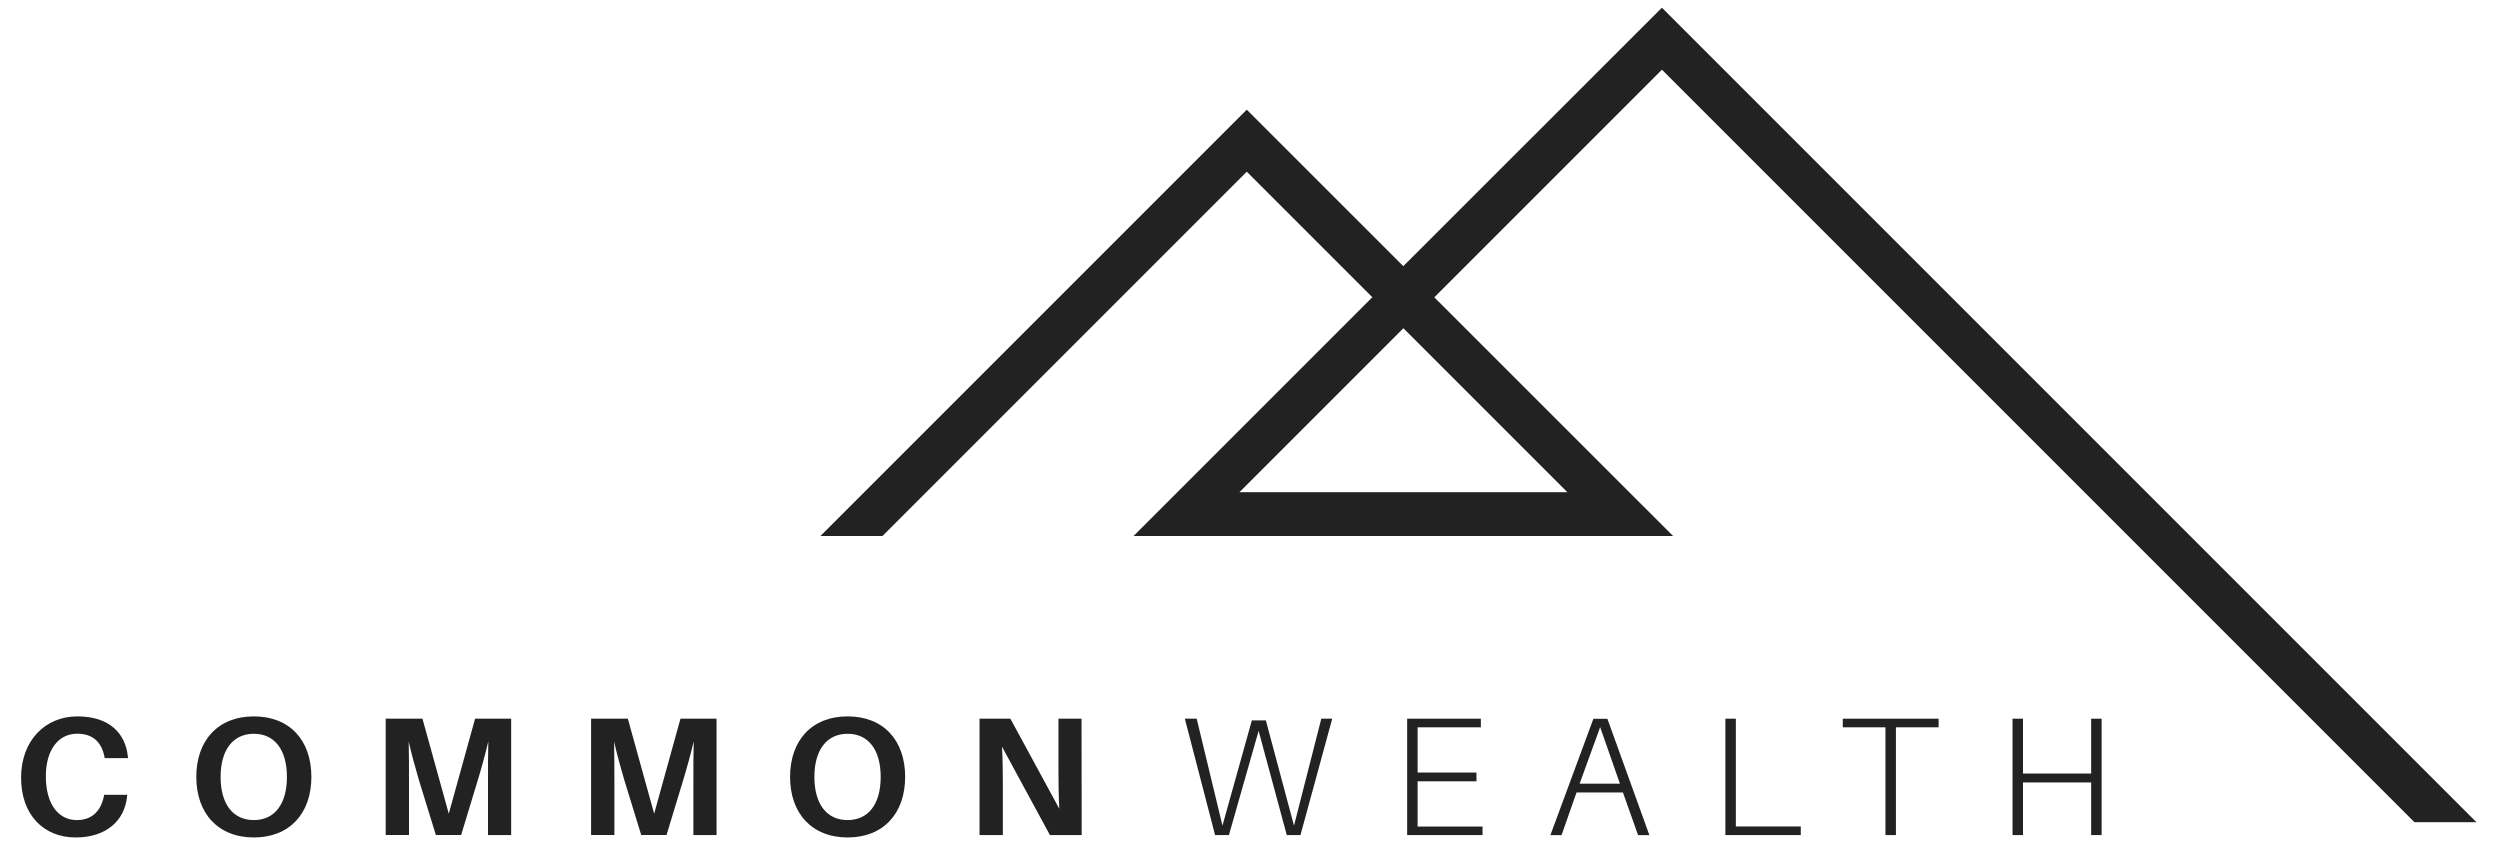
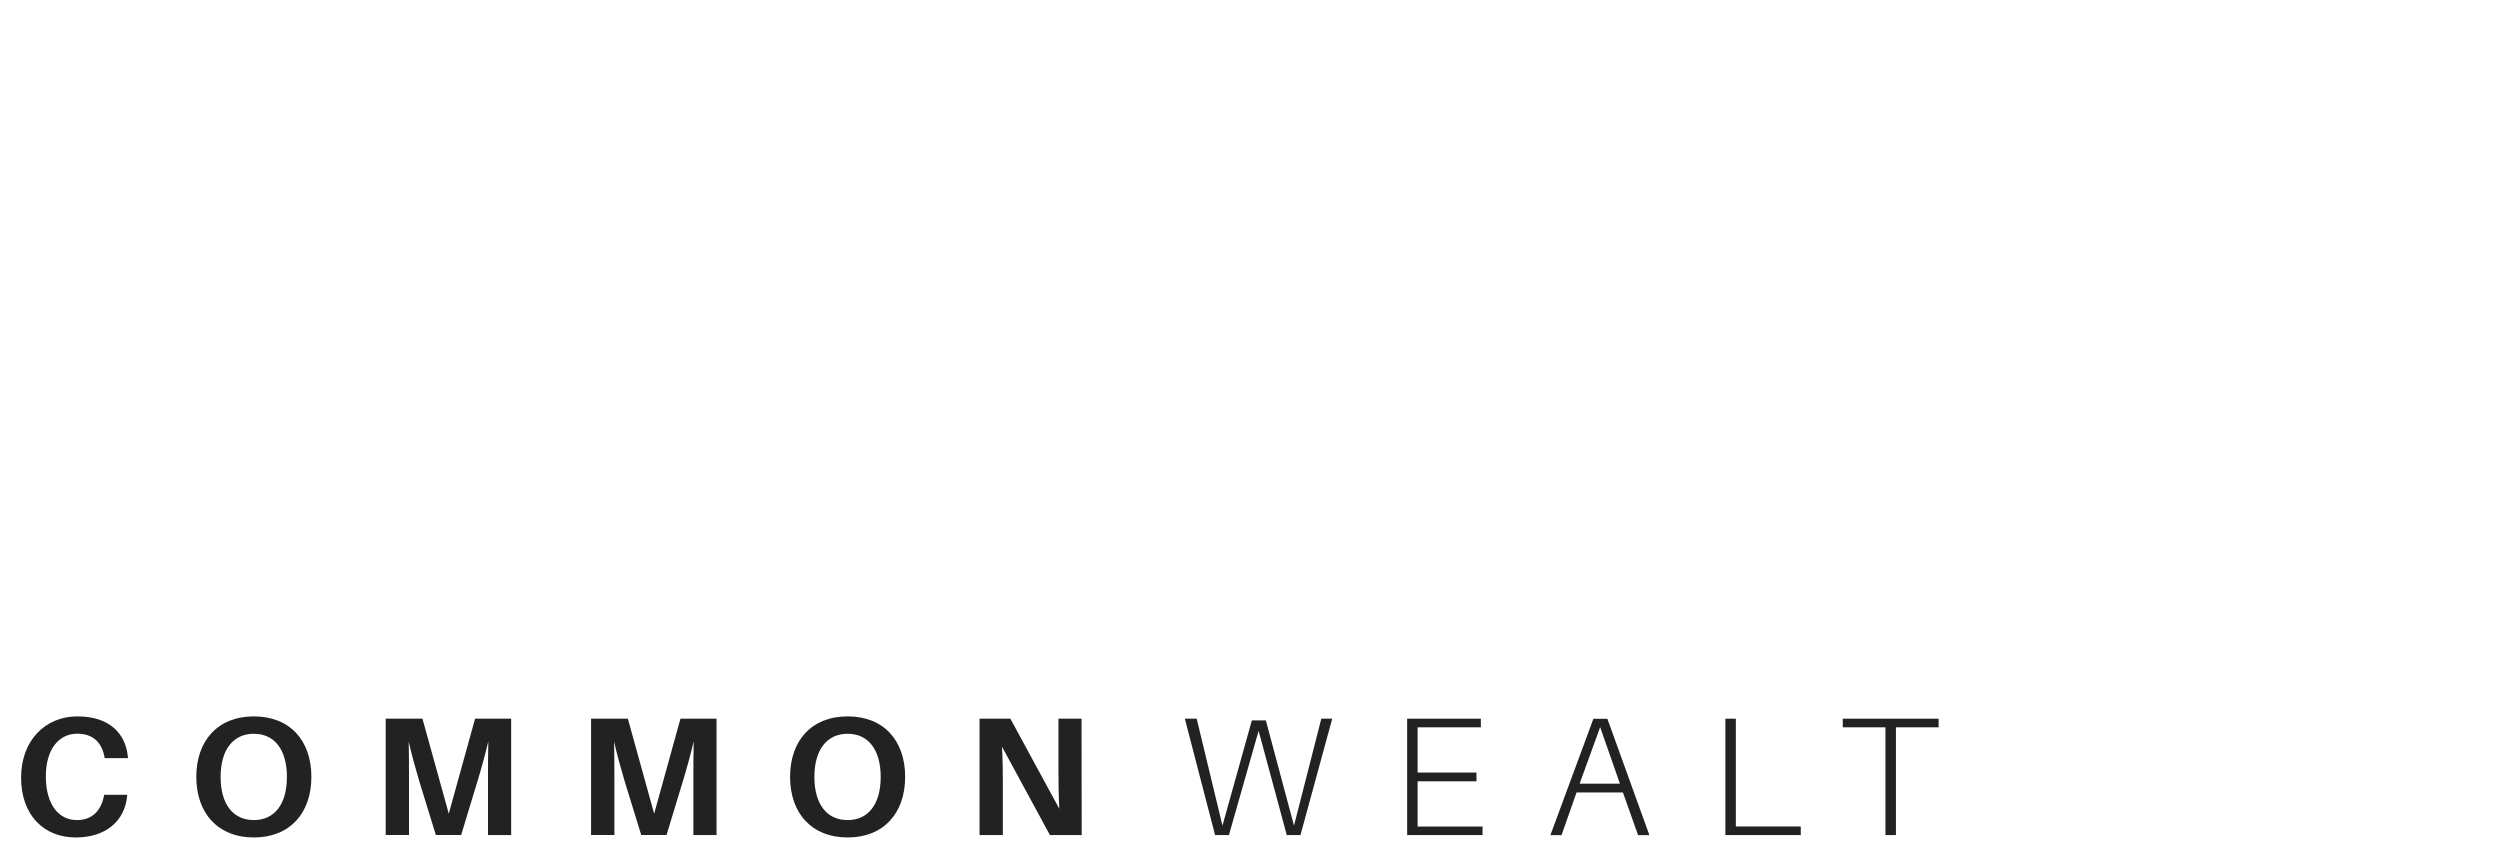
<svg xmlns="http://www.w3.org/2000/svg" id="Layer_1" data-name="Layer 1" viewBox="0 0 325 110">
  <defs>
    <style>
      .cls-1 {
        fill: #222;
        stroke-width: 0px;
      }
    </style>
  </defs>
-   <path class="cls-1" d="m217.5,69.68h-70.14l31.04-31.04-16.32-16.32-47.36,47.36h-8.06l55.42-55.42,20.35,20.34L216.05,1l105.89,105.89h-8.06L216.05,9.06l-29.59,29.59,31.04,31.03Zm-56.38-5.69h42.64l-21.32-21.32-21.32,21.32Z" />
  <g>
    <path class="cls-1" d="m16.62,98.34l.02.22h-3.03l-.04-.22c-.37-1.86-1.51-2.96-3.53-2.96-2.43,0-4.08,2.08-4.08,5.53,0,3.77,1.73,5.7,4.03,5.7,1.97,0,3.11-1.18,3.51-3.07l.04-.22h3l-.02.22c-.33,3.22-2.79,5.33-6.67,5.33-4.21,0-7.11-2.96-7.11-7.78s3.14-7.96,7.32-7.96,6.25,2.23,6.56,5.21Z" />
    <path class="cls-1" d="m40.48,101c0,4.74-2.83,7.87-7.48,7.87s-7.48-3.14-7.48-7.87,2.81-7.87,7.48-7.87,7.48,3.11,7.48,7.87Zm-3.18,0c0-3.55-1.62-5.61-4.3-5.61s-4.32,2.06-4.32,5.61,1.62,5.61,4.32,5.61,4.3-2.08,4.3-5.61Z" />
    <path class="cls-1" d="m66.47,108.56h-3.03v-7c0-1.58,0-3.6.04-5.18-.37,1.58-.92,3.6-1.4,5.15l-2.13,7.02h-3.29l-2.17-7.04c-.46-1.54-1.01-3.55-1.36-5.11.04,1.58.04,3.57.04,5.15v7h-3.03v-15.12h4.78l3.42,12.35,3.42-12.35h4.69v15.13h.02Z" />
    <path class="cls-1" d="m93.17,108.56h-3.03v-7c0-1.58,0-3.6.04-5.18-.37,1.58-.92,3.6-1.4,5.15l-2.13,7.02h-3.29l-2.17-7.04c-.46-1.54-1.01-3.55-1.36-5.11.04,1.58.04,3.57.04,5.15v7h-3.03v-15.12h4.78l3.42,12.35,3.42-12.35h4.69v15.13h.02Z" />
    <path class="cls-1" d="m117.67,101c0,4.74-2.83,7.87-7.48,7.87s-7.48-3.14-7.48-7.87,2.81-7.87,7.48-7.87,7.48,3.11,7.48,7.87Zm-3.18,0c0-3.55-1.62-5.61-4.3-5.61s-4.32,2.06-4.32,5.61,1.62,5.61,4.32,5.61,4.3-2.08,4.3-5.61Z" />
    <path class="cls-1" d="m136.49,108.56l-6.23-11.49c.09,1.64.11,3.38.11,4.65v6.84h-3.03v-15.13h4.01l6.36,11.71c-.09-1.62-.11-3.46-.11-4.76v-6.95h3l.02,15.13h-4.13Z" />
-     <path class="cls-1" d="m169.06,108.56h-1.78l-3.66-13.55-3.86,13.55h-1.8l-3.93-15.13h1.54l3.35,13.9,3.82-13.68h1.82l3.66,13.68,3.55-13.9h1.42l-4.13,15.13Z" />
+     <path class="cls-1" d="m169.06,108.56h-1.78l-3.66-13.55-3.86,13.55h-1.8l-3.93-15.13h1.54l3.35,13.9,3.82-13.68h1.82l3.66,13.68,3.55-13.9h1.42Z" />
    <path class="cls-1" d="m192.73,108.56h-9.8v-15.13h9.58v1.12h-8.22v5.88h7.65v1.14h-7.65v5.88h8.44v1.11Z" />
    <path class="cls-1" d="m204.95,103.02l-1.95,5.55h-1.45l5.59-15.13h1.82l5.46,15.13h-1.47l-1.97-5.55h-6.03Zm5.64-1.14l-2.57-7.35-2.67,7.35h5.24Z" />
    <path class="cls-1" d="m234.1,108.56h-9.8v-15.13h1.36v14.01h8.44v1.12Z" />
    <path class="cls-1" d="m246.47,94.55v14.01h-1.36v-14.01h-5.55v-1.12h12.46v1.12h-5.55Z" />
-     <path class="cls-1" d="m273.21,108.56h-1.36v-6.84h-8.86v6.84h-1.36v-15.13h1.36v7.13h8.86v-7.13h1.36v15.13Z" />
  </g>
</svg>